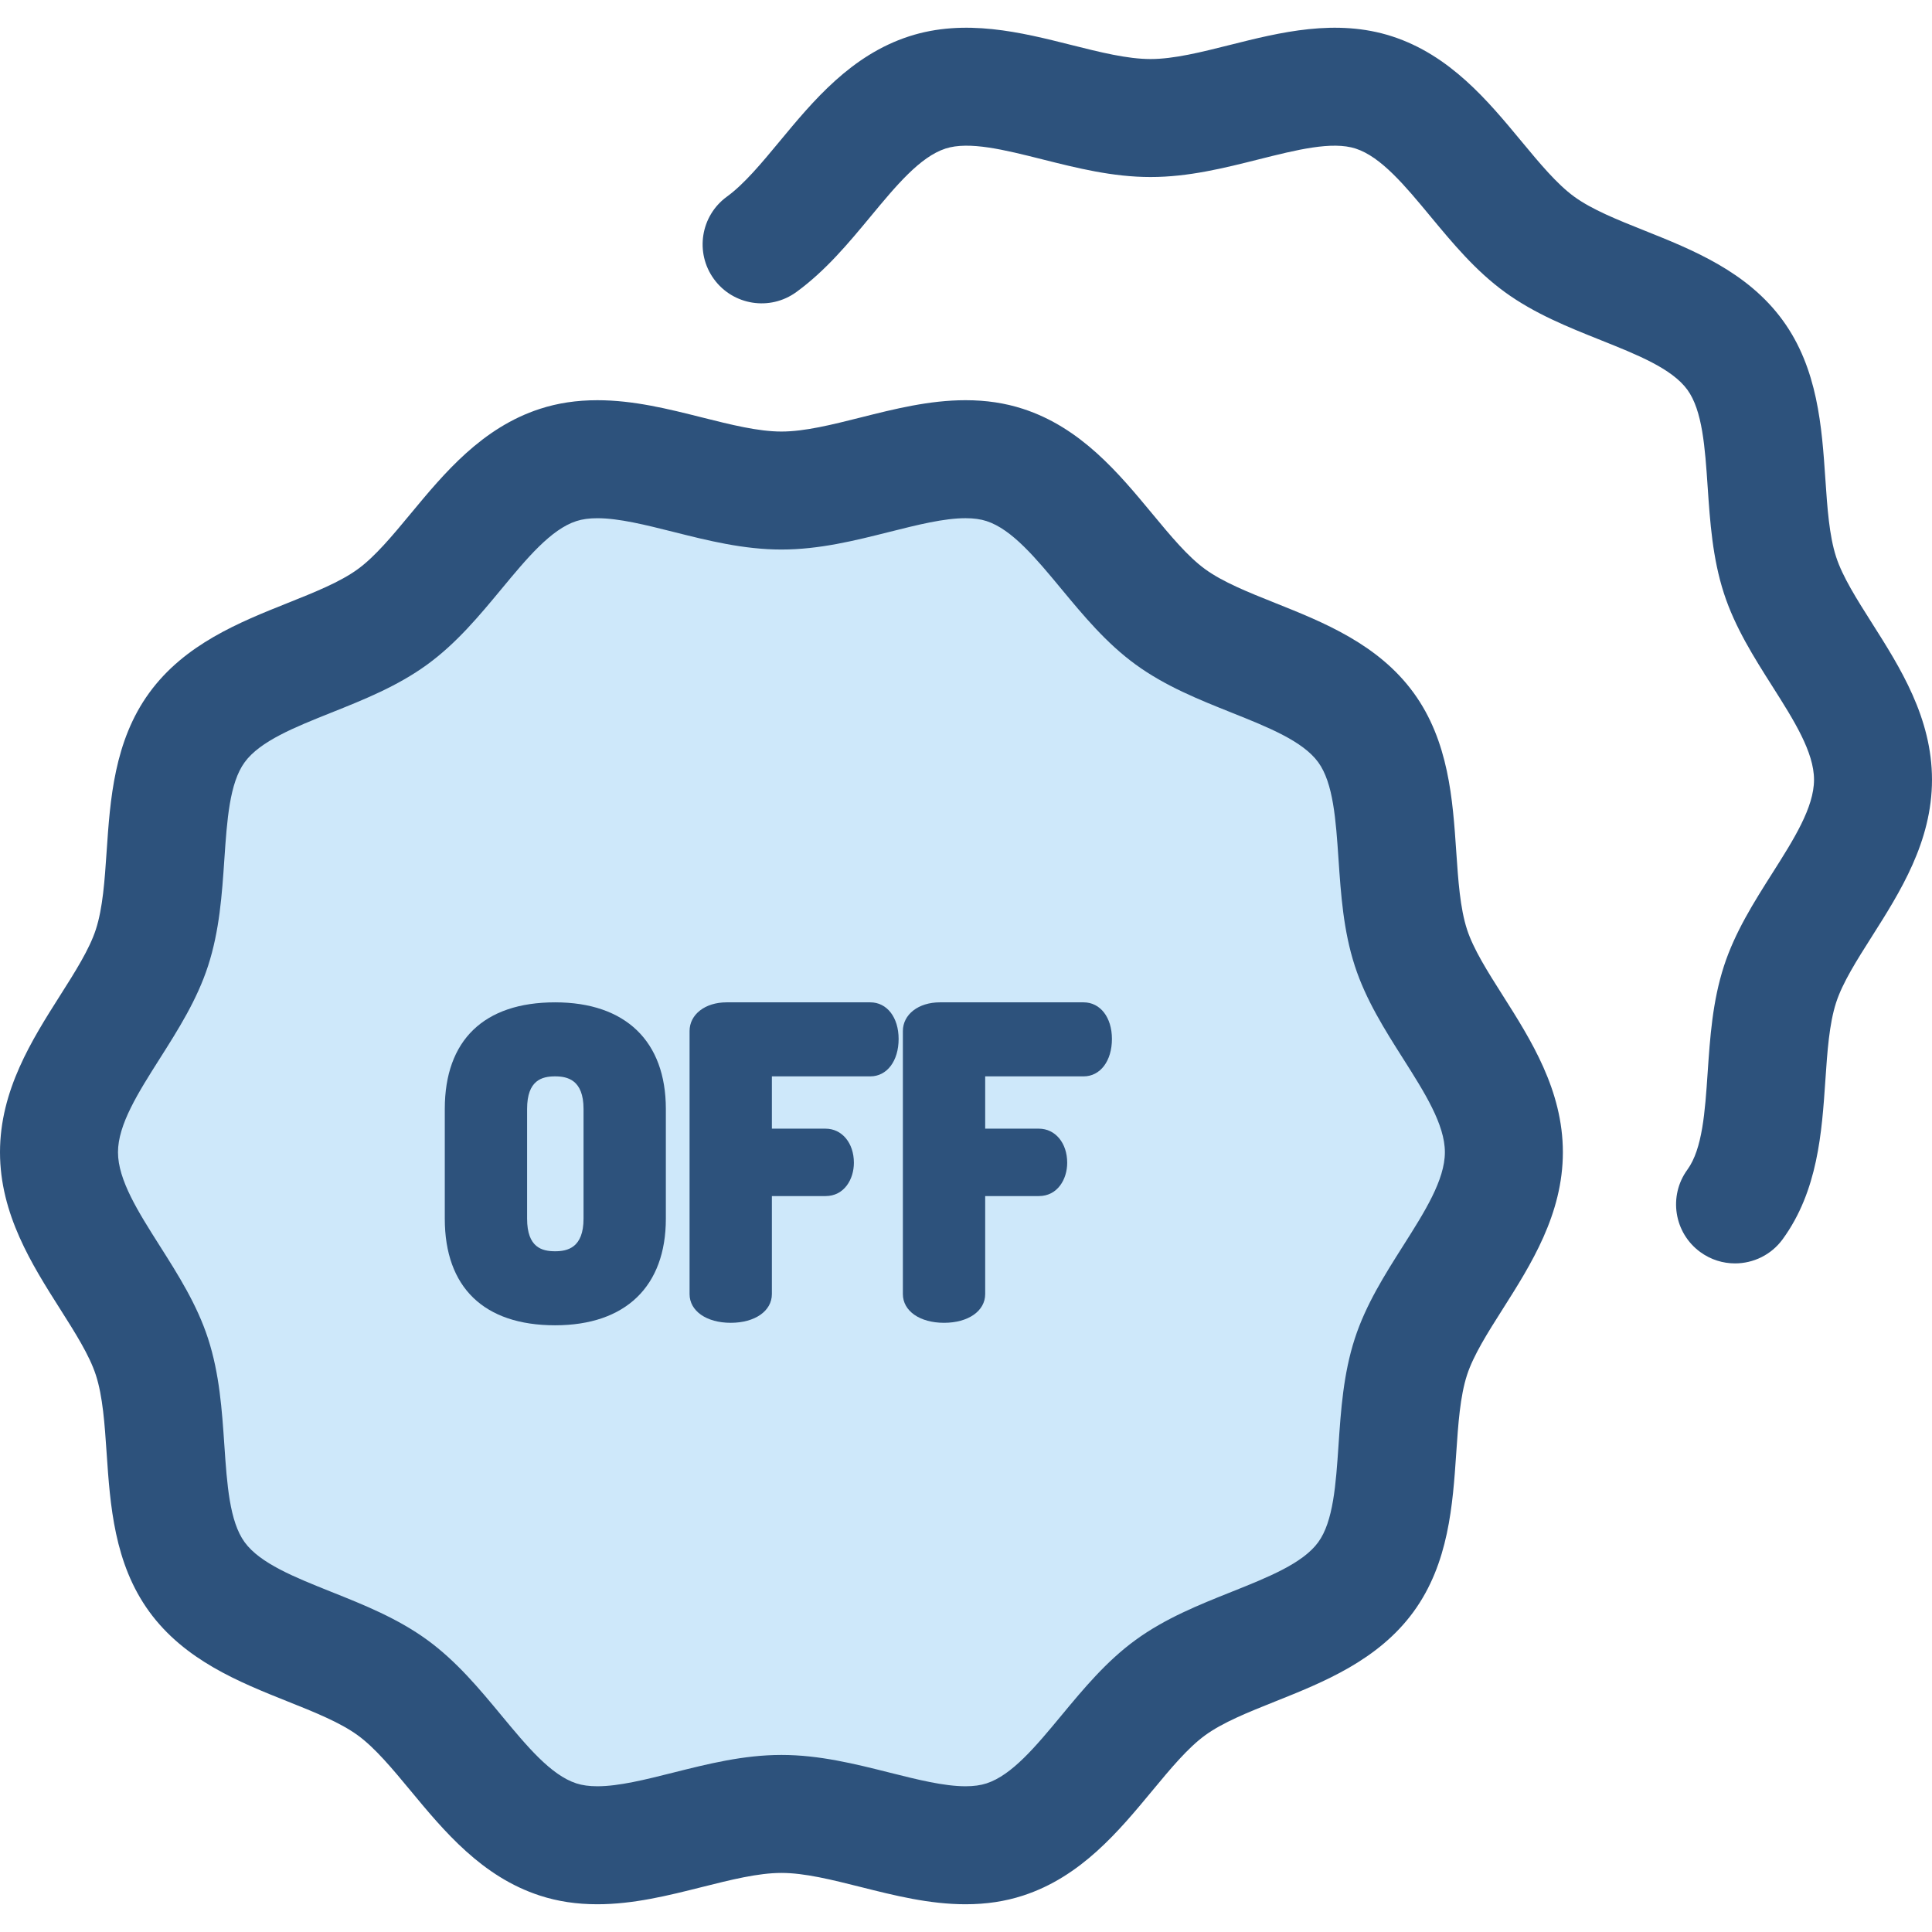
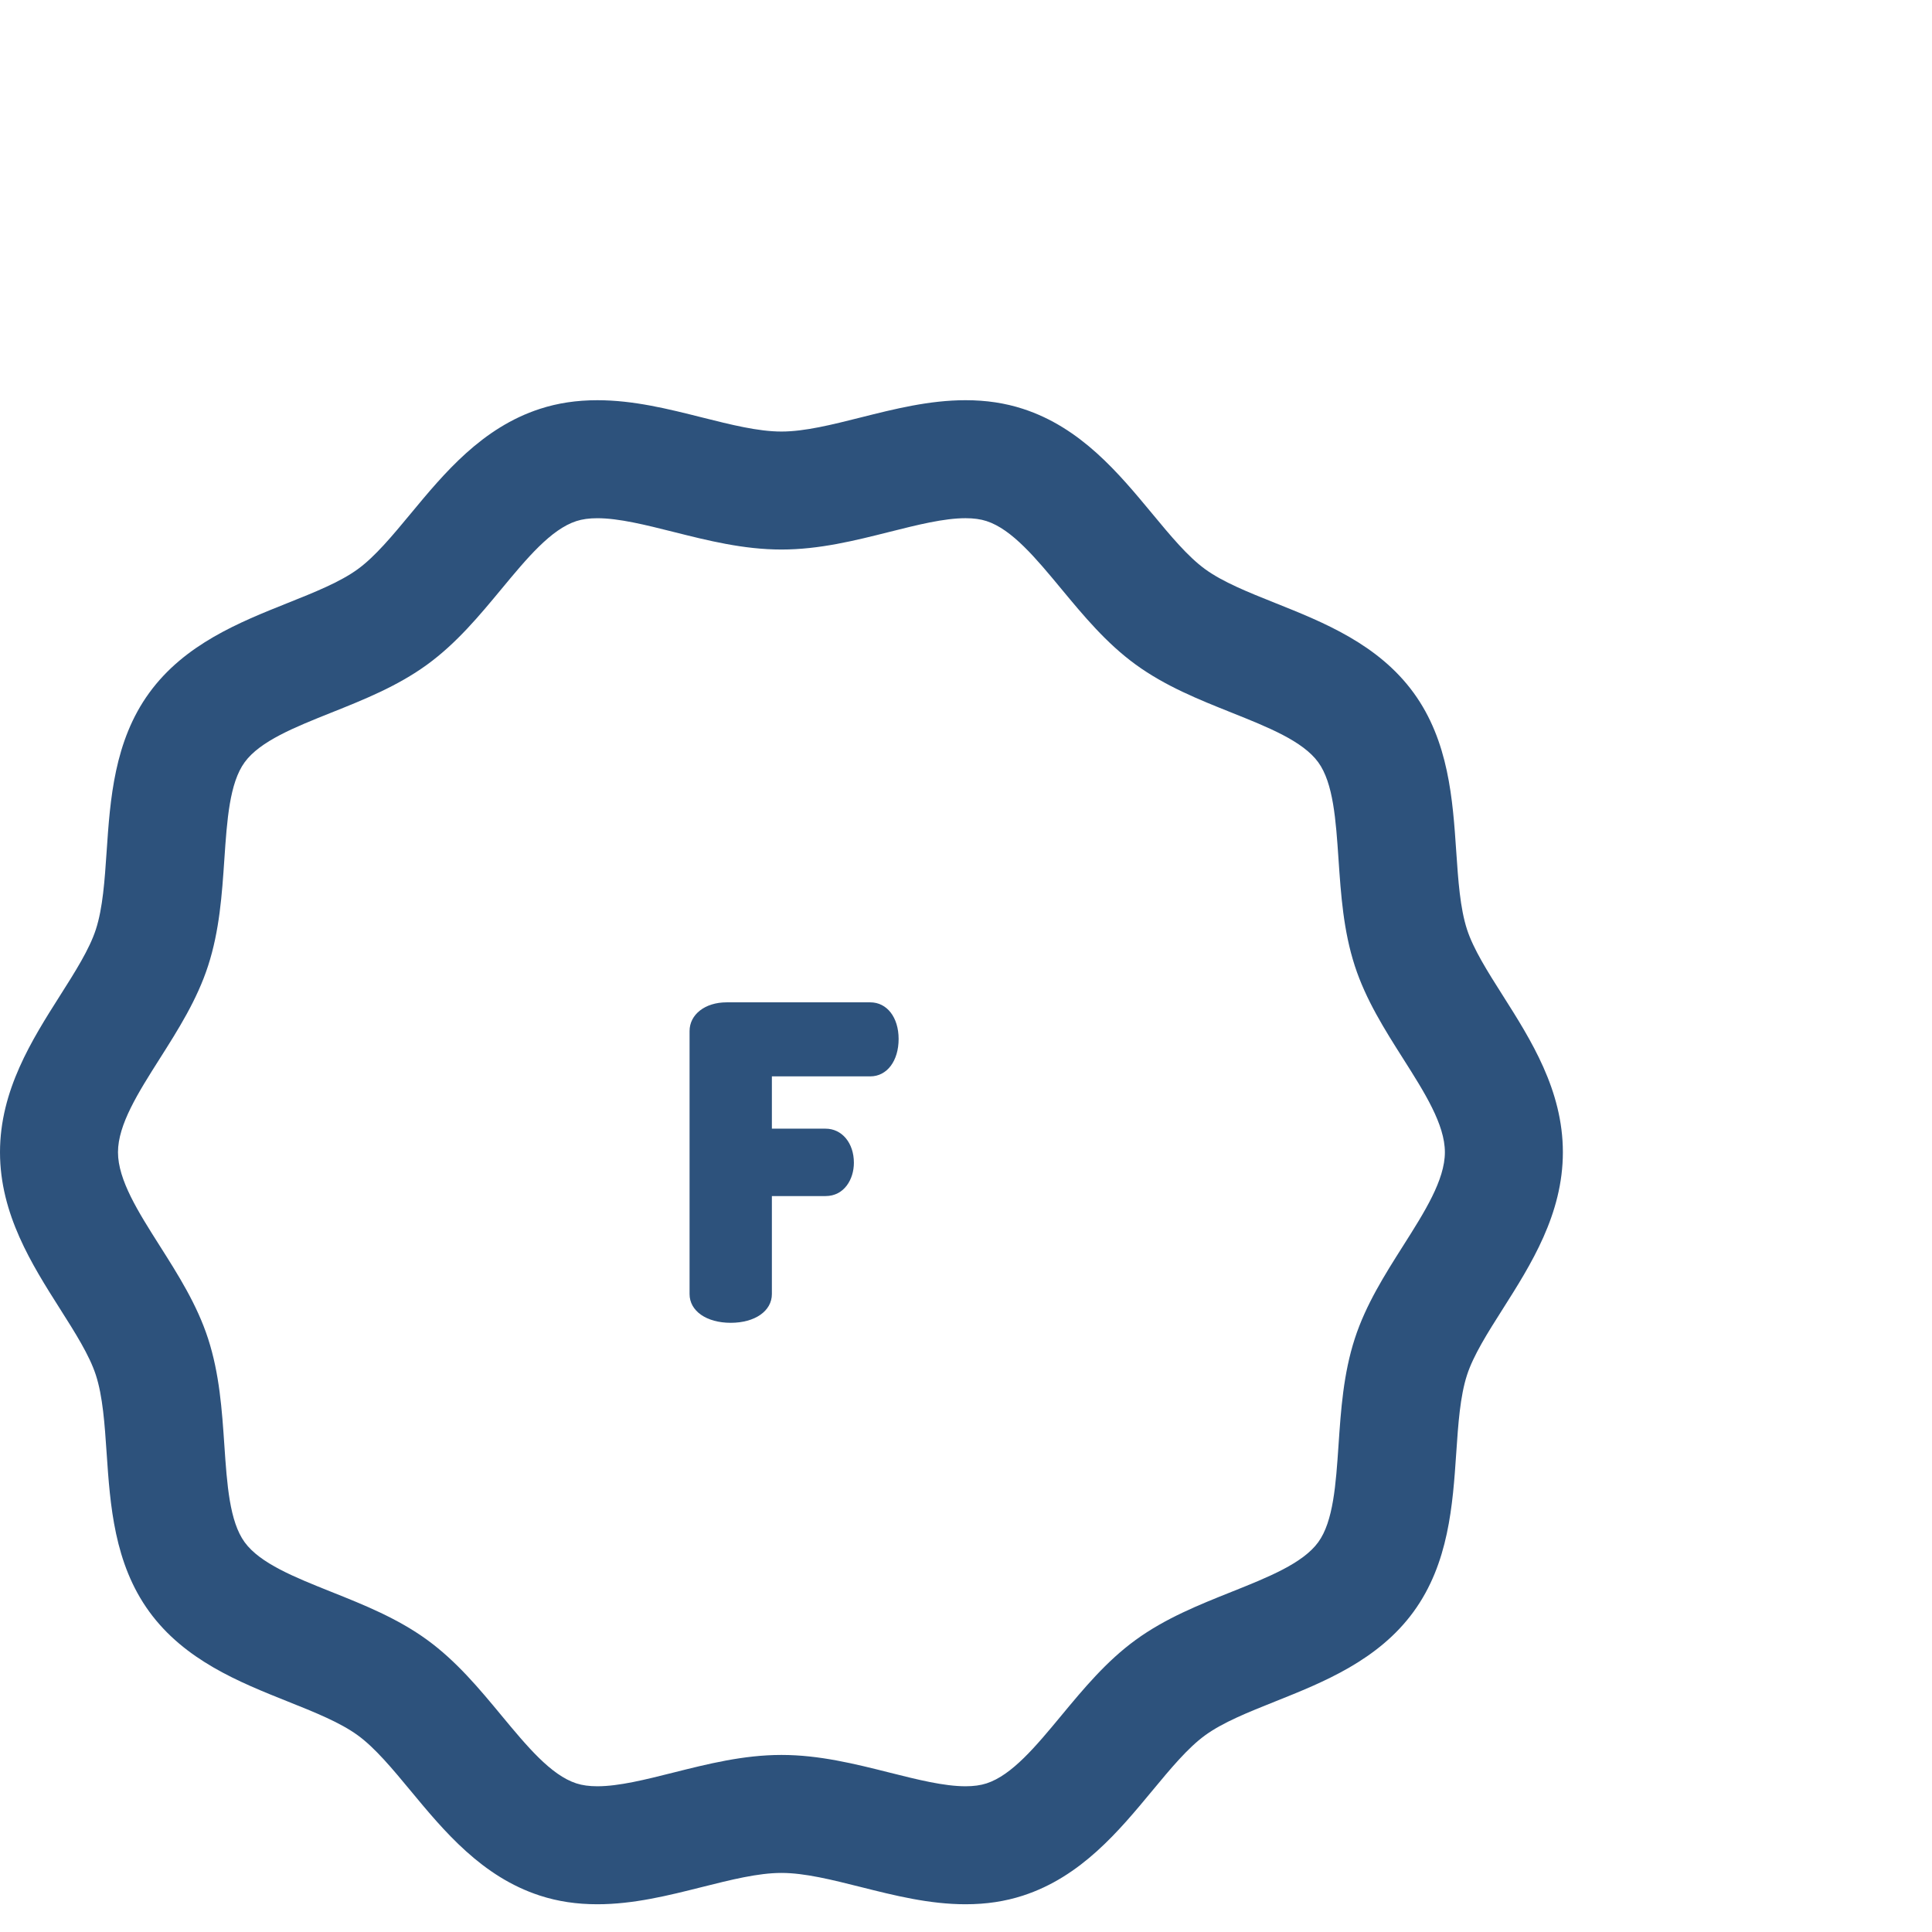
<svg xmlns="http://www.w3.org/2000/svg" height="800px" width="800px" version="1.1" id="Layer_1" viewBox="0 0 512 512" xml:space="preserve">
-   <path style="fill:#2D527C;" d="M459.798,334.814c-3.191,0-6.412-0.974-9.188-2.994c-6.981-5.081-8.521-14.86-3.44-21.841  c4.004-5.502,4.67-15.323,5.375-25.721c0.63-9.288,1.28-18.892,4.32-28.246c2.92-8.999,7.947-16.922,12.806-24.585  c5.689-8.969,11.063-17.44,11.063-24.791c0-7.353-5.375-15.823-11.063-24.791c-4.859-7.662-9.885-15.586-12.807-24.588  c-3.036-9.352-3.686-18.956-4.318-28.245c-0.704-10.397-1.371-20.22-5.375-25.72c-4.084-5.613-13.272-9.284-22.999-13.169  c-8.607-3.438-17.505-6.993-25.387-12.729c-7.778-5.661-13.836-12.972-19.694-20.043c-6.727-8.117-13.079-15.786-19.829-17.976  c-6.252-2.029-15.69,0.344-25.679,2.856c-9.152,2.303-18.619,4.682-28.67,4.682c-10.053,0-19.518-2.38-28.671-4.682  c-9.99-2.512-19.43-4.887-25.679-2.856c-6.746,2.19-13.1,9.857-19.826,17.974c-5.86,7.071-11.918,14.383-19.699,20.046  c-6.979,5.078-16.76,3.541-21.841-3.443c-5.08-6.981-3.54-16.76,3.443-21.841c4.604-3.352,9.177-8.869,14.019-14.712  c8.843-10.673,18.867-22.771,34.246-27.765c14.807-4.806,29.764-1.047,42.961,2.273c7.645,1.921,14.865,3.738,21.045,3.738  c6.179,0,13.398-1.817,21.043-3.738c13.197-3.319,28.155-7.079,42.961-2.273c15.379,4.994,25.404,17.093,34.248,27.766  c4.84,5.842,9.413,11.36,14.017,14.712c4.715,3.432,11.452,6.124,18.587,8.974c12.792,5.111,27.291,10.903,36.681,23.808  c9.309,12.79,10.361,28.31,11.289,42.004c0.525,7.729,1.019,15.031,2.861,20.704c1.704,5.244,5.477,11.194,9.473,17.493  c7.465,11.768,15.928,25.108,15.928,41.54s-8.461,29.77-15.928,41.54c-3.996,6.299-7.77,12.248-9.471,17.491  c-1.843,5.674-2.337,12.976-2.863,20.706c-0.929,13.694-1.981,29.215-11.291,42.007  C469.389,332.583,464.626,334.814,459.798,334.814z" />
-   <path style="fill:#CEE8FA;" d="M398.54,305.355c0,19.785-18.837,36.352-24.635,54.205c-6.008,18.503-0.713,42.937-11.921,58.339  c-11.321,15.554-36.271,18.017-51.827,29.337c-15.401,11.208-25.391,34.242-43.894,40.248c-17.853,5.797-39.392-6.776-59.176-6.776  s-41.324,12.571-59.176,6.776c-18.503-6.008-28.493-29.04-43.894-40.248c-15.554-11.321-40.506-13.783-51.827-29.337  c-11.208-15.401-5.914-39.836-11.921-58.339c-5.797-17.851-24.635-34.42-24.635-54.205s18.837-36.352,24.635-54.205  c6.008-18.503,0.713-42.937,11.921-58.339c11.321-15.554,36.271-18.017,51.827-29.337c15.401-11.208,25.391-34.242,43.894-40.248  c17.853-5.797,39.392,6.776,59.176,6.776s41.324-12.571,59.176-6.776c18.503,6.008,28.493,29.04,43.894,40.248  c15.554,11.321,40.506,13.783,51.827,29.337c11.208,15.401,5.914,39.836,11.921,58.339  C379.703,269.003,398.54,285.57,398.54,305.355z" />
  <g>
    <path style="fill:#2D527C;" d="M158.298,504.647c-5.489,0-10.465-0.749-15.215-2.292c-15.379-4.994-25.404-17.093-34.246-27.766   c-4.842-5.842-9.413-11.36-14.019-14.712c-4.715-3.432-11.452-6.124-18.586-8.974C63.438,445.793,48.939,440,39.549,427.096   c-9.309-12.79-10.361-28.31-11.289-42.004c-0.525-7.729-1.019-15.031-2.861-20.704c-1.704-5.244-5.477-11.194-9.473-17.493   C8.461,335.127,0,321.788,0,305.355c0-16.433,8.461-29.772,15.928-41.543c3.996-6.297,7.769-12.248,9.473-17.491   c1.842-5.674,2.336-12.975,2.861-20.704c0.929-13.694,1.981-29.215,11.291-42.007c9.388-12.901,23.887-18.695,36.681-23.806   c7.134-2.85,13.871-5.541,18.586-8.972c4.604-3.352,9.177-8.869,14.019-14.712c8.843-10.675,18.867-22.773,34.248-27.766   c4.748-1.542,9.726-2.292,15.214-2.292c9.601,0,18.825,2.32,27.744,4.564c7.645,1.921,14.865,3.738,21.045,3.738   c6.18,0,13.4-1.817,21.045-3.74c8.921-2.243,18.145-4.564,27.746-4.564c5.489,0,10.464,0.749,15.212,2.29   c15.379,4.994,25.404,17.093,34.248,27.766c4.842,5.842,9.413,11.361,14.019,14.713c4.717,3.432,11.454,6.124,18.587,8.974   c12.792,5.111,27.291,10.903,36.681,23.804c9.309,12.792,10.362,28.312,11.289,42.006c0.525,7.729,1.019,15.031,2.861,20.706   c1.704,5.244,5.477,11.192,9.473,17.491c7.465,11.769,15.928,25.11,15.928,41.543c0,16.433-8.461,29.772-15.928,41.543   c-3.996,6.297-7.769,12.248-9.473,17.491c-1.842,5.672-2.336,12.973-2.859,20.703c-0.929,13.694-1.981,29.215-11.289,42.007   c-9.391,12.903-23.889,18.695-36.682,23.806c-7.134,2.85-13.871,5.541-18.586,8.974c-4.606,3.352-9.179,8.871-14.021,14.713   c-8.843,10.673-18.867,22.771-34.246,27.765c-4.748,1.542-9.726,2.292-15.214,2.292c-9.599,0-18.825-2.32-27.746-4.564   c-7.645-1.921-14.865-3.738-21.045-3.738c-6.179,0-13.398,1.817-21.043,3.738C177.123,502.327,167.899,504.647,158.298,504.647z    M158.298,137.333c-2.159,0-3.977,0.25-5.558,0.763c-6.749,2.19-13.103,9.859-19.83,17.976   c-5.858,7.071-11.916,14.383-19.694,20.043c-7.881,5.735-16.778,9.29-25.385,12.728c-9.729,3.887-18.917,7.558-22.999,13.169   c-4.005,5.503-4.671,15.323-5.375,25.721c-0.63,9.288-1.28,18.892-4.32,28.246c-2.922,8.999-7.947,16.922-12.806,24.583   c-5.688,8.971-11.063,17.443-11.063,24.794s5.375,15.823,11.063,24.791c4.859,7.662,9.885,15.586,12.807,24.588   c3.036,9.352,3.687,18.956,4.318,28.244c0.704,10.397,1.37,20.22,5.375,25.72c4.084,5.613,13.272,9.283,22.999,13.169   c8.607,3.438,17.505,6.993,25.387,12.729c7.778,5.661,13.836,12.972,19.694,20.043c6.727,8.117,13.079,15.786,19.829,17.976   c1.582,0.514,3.4,0.763,5.559,0.763c5.727,0,12.718-1.759,20.119-3.619c9.152-2.301,18.619-4.682,28.67-4.682   c10.053,0,19.518,2.38,28.671,4.682c7.401,1.86,14.391,3.619,20.119,3.619c2.159,0,3.977-0.25,5.559-0.763   c6.746-2.19,13.1-9.857,19.826-17.975c5.86-7.071,11.918-14.383,19.699-20.046c7.88-5.735,16.777-9.29,25.383-12.728   c9.729-3.887,18.917-7.556,23.001-13.169c4.004-5.502,4.668-15.323,5.375-25.723c0.628-9.287,1.28-18.891,4.317-28.243   c2.924-9.001,7.948-16.924,12.807-24.585c5.689-8.969,11.063-17.441,11.063-24.794s-5.375-15.825-11.063-24.794   c-4.859-7.661-9.884-15.582-12.806-24.583c-3.038-9.354-3.688-18.959-4.32-28.248c-0.704-10.397-1.37-20.22-5.375-25.72   c-4.082-5.611-13.27-9.282-22.999-13.169c-8.607-3.438-17.504-6.993-25.385-12.728c-7.78-5.661-13.838-12.973-19.697-20.044   c-6.726-8.117-13.078-15.786-19.827-17.976c-1.582-0.514-3.4-0.763-5.558-0.763c-5.728,0-12.718,1.759-20.119,3.619   c-9.152,2.303-18.619,4.684-28.671,4.684s-19.518-2.381-28.671-4.684C171.016,139.09,164.026,137.333,158.298,137.333z" />
-     <path style="fill:#2D527C;" d="M147.11,265.631c-18.853,0-29.236,10.032-29.236,28.248v29.086   c0,18.217,10.384,28.249,29.236,28.249c18.65,0,29.347-10.297,29.347-28.249v-29.086   C176.455,275.927,165.759,265.631,147.11,265.631z M139.687,293.88c0-7.65,3.966-8.632,7.423-8.632   c3.233,0,7.533,0.894,7.533,8.632v29.086c0,7.736-4.299,8.632-7.533,8.632c-3.457,0-7.423-0.98-7.423-8.632V293.88z" />
    <path style="fill:#2D527C;" d="M230.637,265.631h-38.086c-5.685,0-9.809,3.202-9.809,7.614v69.698   c0,4.484,4.485,7.614,10.908,7.614c6.422,0,10.906-3.13,10.906-7.614V316.97h14.23c4.925,0,7.503-4.437,7.503-8.821   c0-5.239-3.157-9.041-7.503-9.041h-14.23v-13.86h26.084c4.418,0,7.504-4.079,7.504-9.918   C238.141,269.619,235.057,265.631,230.637,265.631z" />
-     <path style="fill:#2D527C;" d="M287.167,265.631H249.08c-5.685,0-9.809,3.202-9.809,7.614v69.698c0,4.484,4.485,7.614,10.908,7.614   c6.422,0,10.906-3.13,10.906-7.614V316.97h14.23c4.925,0,7.503-4.437,7.503-8.821c0-5.239-3.157-9.041-7.503-9.041h-14.23v-13.86   h26.084c4.418,0,7.504-4.079,7.504-9.918C294.671,269.619,291.585,265.631,287.167,265.631z" />
  </g>
</svg>